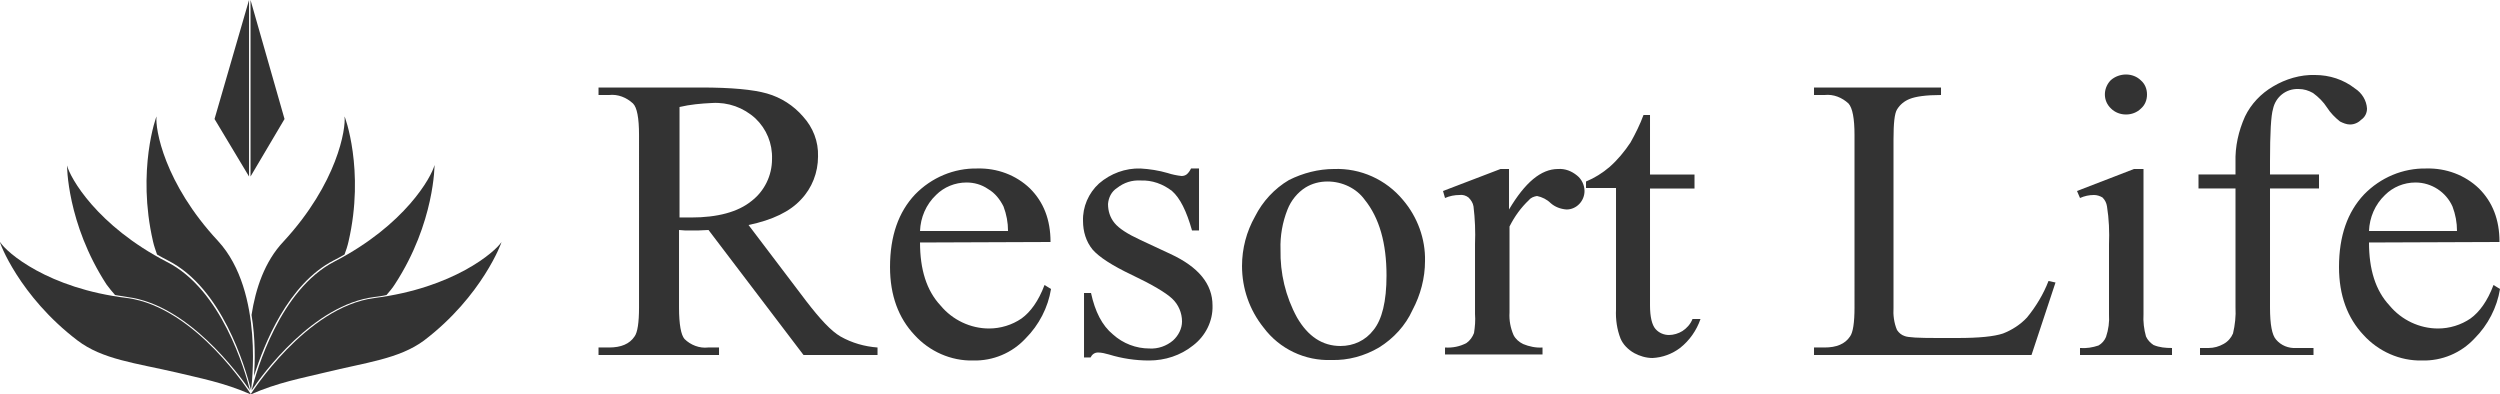
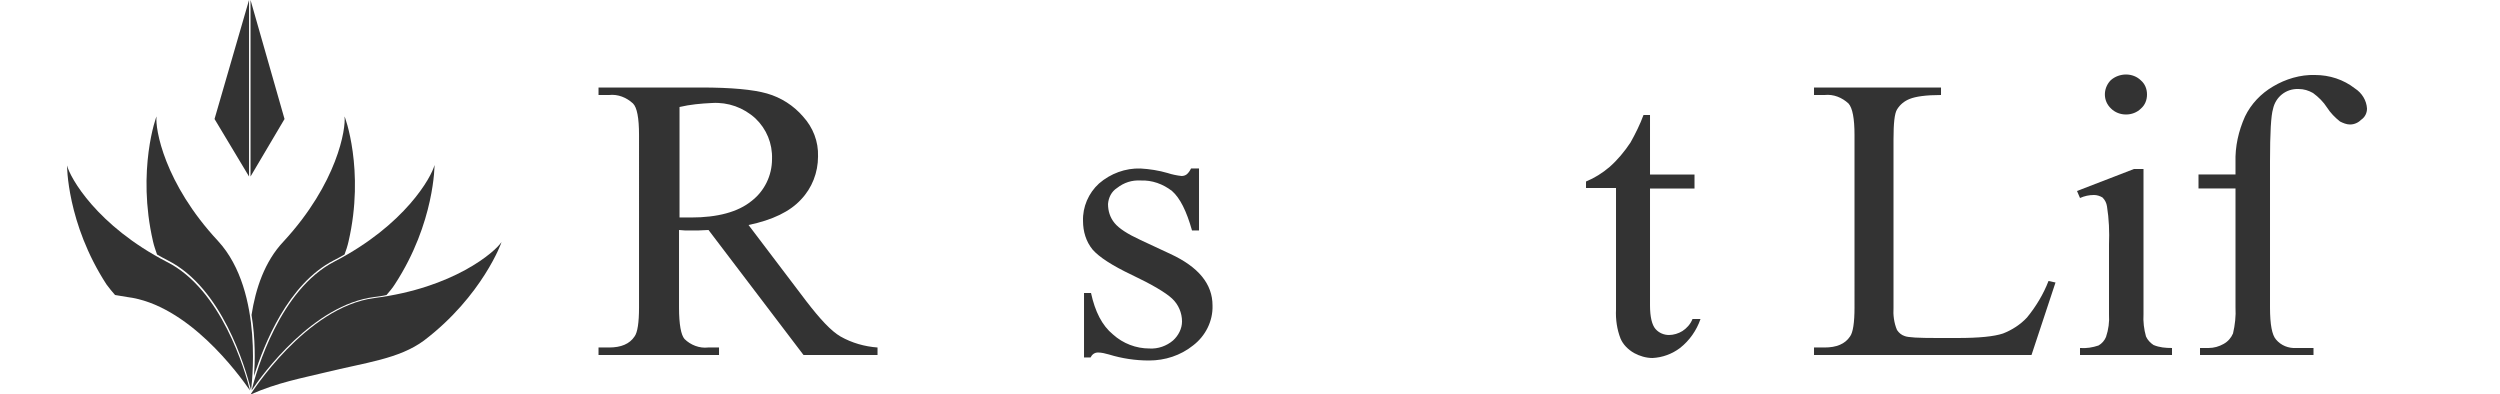
<svg xmlns="http://www.w3.org/2000/svg" id="b" data-name="レイヤー 2" width="500.007" height="78.9" viewBox="0 0 500.007 78.9">
  <defs>
    <style>
      .f {
        fill: #333;
      }
    </style>
  </defs>
  <g id="c" data-name="レイヤー 1">
    <g id="d" data-name="レイヤー 2">
      <g id="e" data-name="レイヤー 1-2">
        <path class="f" d="m175.707,71h-15l-19-25c-1.4.1-2.6.1-3.4.1h-1.2l-1.3-.1v15.5c0,3.4.4,5.5,1.1,6.3,1.2,1.2,3,1.9,4.7,1.7h2.2v1.5h-24.1v-1.5h2.1c2.4,0,4.1-.7,5.1-2.2.6-.8.9-2.8.9-5.8V27c0-3.4-.4-5.5-1.2-6.3-1.3-1.2-3-1.9-4.8-1.7h-2.1v-1.5h20.5c6,0,10.4.4,13.2,1.2,2.8.8,5.3,2.4,7.2,4.6,2,2.2,3.1,5,3,8,0,3.2-1.2,6.3-3.4,8.6-2.2,2.4-5.7,4.1-10.5,5.1l11.6,15.3c2.7,3.5,4.9,5.9,6.8,7,2.3,1.3,4.8,2,7.4,2.2v1.5h.2Zm-39.9-27.5h2.4c5.3,0,9.4-1.1,12.1-3.3,2.6-2,4.1-5.1,4.1-8.4.1-3.1-1.1-6-3.3-8.1-2.4-2.2-5.5-3.3-8.7-3.1-2.2.1-4.4.3-6.5.8v22.1h-.1Z" />
-         <path class="f" d="m184.007,48.5c0,5.4,1.3,9.6,4.1,12.6,2.4,2.9,6,4.6,9.7,4.6,2.3,0,4.6-.7,6.5-2,1.8-1.3,3.4-3.5,4.6-6.7l1.3.8c-.6,3.7-2.4,7.2-5.1,9.9-2.7,2.9-6.5,4.5-10.5,4.4-4.4.1-8.7-1.8-11.7-5.1-3.2-3.4-4.9-7.9-4.9-13.6,0-6.2,1.7-11,5-14.5,3.3-3.4,7.8-5.3,12.5-5.2,3.9-.1,7.7,1.3,10.5,4,2.7,2.7,4.1,6.2,4.1,10.7l-26.1.1Zm0-2.3h17.6c0-1.7-.3-3.3-.9-4.9-.7-1.4-1.7-2.7-3.1-3.5-1.3-.9-2.8-1.3-4.3-1.3-2.3,0-4.5.9-6.1,2.5-2,1.9-3.1,4.5-3.2,7.2h0Z" />
        <path class="f" d="m239.807,33.8v12.3h-1.4c-1.1-3.9-2.4-6.5-4-7.9-1.8-1.4-4-2.2-6.3-2.1-1.7-.1-3.3.4-4.7,1.5-1.1.7-1.7,1.9-1.8,3.2,0,1.4.4,2.7,1.3,3.8.9,1.1,2.6,2.2,5.2,3.4l6,2.8c5.6,2.6,8.4,6,8.4,10.3.1,3.1-1.4,6.1-3.9,8-2.5,2-5.6,3-8.8,3-2.7,0-5.4-.4-8-1.2-.7-.2-1.5-.4-2.2-.4s-1.2.4-1.5,1h-1.3v-12.9h1.4c.8,3.7,2.2,6.5,4.4,8.3,2,1.8,4.6,2.8,7.3,2.8,1.7.1,3.4-.5,4.7-1.6,1.1-1,1.8-2.4,1.8-3.8,0-1.7-.7-3.4-2-4.6-1.3-1.2-4-2.8-8-4.7s-6.6-3.6-7.9-5.1c-1.3-1.6-1.9-3.6-1.9-5.7-.1-2.8,1.1-5.6,3.2-7.5,2.3-2,5.3-3.1,8.3-3,1.8.1,3.7.4,5.4.9.9.3,1.9.5,2.8.6.4,0,.7-.1,1-.3.4-.3.7-.8.9-1.2h1.6v.1Z" />
-         <path class="f" d="m266.807,33.8c5.3-.2,10.4,2.1,13.8,6.2,2.9,3.4,4.5,7.8,4.4,12.2,0,3.4-.9,6.8-2.5,9.8-1.4,3.1-3.8,5.7-6.7,7.5-2.9,1.7-6.2,2.6-9.5,2.5-5.3.2-10.4-2.2-13.6-6.5-2.8-3.5-4.3-7.8-4.3-12.3,0-3.5.9-6.9,2.6-9.9,1.5-3,3.9-5.6,6.8-7.3,2.8-1.4,5.9-2.2,9-2.2Zm-1.3,2.5c-1.6,0-3.1.4-4.4,1.2-1.6,1-2.9,2.6-3.6,4.4-1,2.5-1.5,5.3-1.4,8-.1,4.7,1,9.4,3.3,13.6,2.2,3.8,5.1,5.7,8.7,5.7,2.6,0,5-1.1,6.6-3.2,1.7-2.1,2.6-5.7,2.6-10.9,0-6.4-1.4-11.5-4.4-15.2-1.6-2.2-4.4-3.6-7.4-3.6Z" />
-         <path class="f" d="m301.807,33.8v8.1c3.2-5.4,6.4-8.1,9.8-8.1,1.4-.1,2.7.4,3.8,1.3.9.7,1.5,1.9,1.5,3.1,0,2-1.6,3.7-3.6,3.7-1.2-.1-2.3-.5-3.2-1.3-.7-.7-1.7-1.2-2.7-1.4-.6.1-1.2.3-1.6.8-1.6,1.5-2.9,3.3-3.9,5.3v17.2c-.1,1.6.2,3.1.8,4.5.4.8,1.1,1.4,1.9,1.8,1.2.5,2.6.8,3.9.7v1.4h-19.5v-1.4c1.5.1,3-.2,4.3-.9.7-.5,1.2-1.2,1.5-2,.2-1.3.3-2.5.2-3.8v-14c.1-2.5,0-5-.3-7.5-.1-.7-.5-1.3-1-1.8-.5-.4-1.2-.6-1.8-.5-1,0-2,.2-2.9.6l-.4-1.4,11.5-4.4h1.7Z" />
        <path class="f" d="m330.007,23v11.9h8.9v2.8h-8.9v23.4c0,2.3.4,3.9,1.1,4.7.7.8,1.7,1.2,2.7,1.2.9,0,1.9-.3,2.7-.8.9-.6,1.6-1.4,2-2.4h1.6c-.8,2.3-2.2,4.3-4.1,5.8-1.6,1.2-3.5,1.9-5.5,2-1.3,0-2.6-.4-3.7-1-1.2-.7-2.2-1.7-2.7-2.9-.7-1.8-1-3.8-.9-5.8v-24.3h-6v-1.3c1.7-.7,3.3-1.7,4.7-2.9,1.6-1.4,3-3.1,4.2-4.9,1-1.8,1.9-3.6,2.6-5.5h1.3Z" />
        <path class="f" d="m409.707,56.2l1.4.3-4.8,14.5h-43.5v-1.5h2.1c2.4,0,4.1-.7,5.1-2.2.6-.8.9-2.8.9-5.8V27c0-3.3-.4-5.4-1.2-6.3-1.3-1.2-3-1.9-4.8-1.7h-2.1v-1.5h25.4v1.5c-3,0-5.1.3-6.3.8-1,.4-1.9,1.1-2.5,2.1-.5.8-.7,2.8-.7,6v33.6c-.1,1.5.1,3.1.7,4.5.4.6.9,1,1.5,1.2.7.3,2.8.4,6.5.4h4.1c4.3,0,7.3-.3,9.1-.9,1.8-.7,3.5-1.8,4.8-3.2,1.8-2.2,3.3-4.7,4.3-7.3Z" />
        <path class="f" d="m428.707,33.8v29c-.1,1.5.1,3.1.5,4.5.3.7.9,1.3,1.5,1.7,1.2.5,2.4.6,3.7.6v1.4h-18.4v-1.4c1.3.1,2.5-.1,3.7-.5.7-.4,1.2-1,1.5-1.7.5-1.5.7-3,.6-4.5v-14c.1-2.5,0-5.1-.4-7.6-.1-.7-.4-1.3-.9-1.8-.5-.3-1.1-.5-1.7-.5-1,0-1.9.2-2.8.6l-.6-1.4,11.4-4.4h1.9Zm-3.5-18.9c1.1,0,2.2.4,3,1.2.8.7,1.2,1.7,1.2,2.8s-.4,2.1-1.2,2.8c-.8.8-1.9,1.2-3,1.2s-2.2-.4-3-1.2c-1.6-1.5-1.6-3.9-.2-5.5l.2-.2c.8-.7,1.9-1.1,3-1.1Z" />
-         <path class="f" d="m454.007,37.7v23.8c0,3.4.4,5.5,1.2,6.4,1,1.2,2.5,1.8,4.1,1.7h3.4v1.4h-22.7v-1.4h1.7c1.1,0,2.1-.3,3-.8s1.5-1.2,1.9-2.1c.4-1.7.6-3.5.5-5.2v-23.8h-7.4v-2.8h7.4v-2.4c-.1-3.2.6-6.3,1.9-9.2,1.2-2.5,3.2-4.6,5.6-6,2.5-1.5,5.5-2.4,8.4-2.3,2.9,0,5.7.9,8,2.7,1.4.9,2.3,2.4,2.4,4,0,.9-.4,1.7-1.1,2.2-.6.6-1.4,1-2.3,1-.7,0-1.4-.3-2-.6-1-.8-1.9-1.7-2.6-2.8-.7-1.1-1.7-2.1-2.8-2.9-.9-.5-1.8-.8-2.9-.8-2.5-.1-4.6,1.6-5.1,4-.4,1.3-.6,4.8-.6,10.5v2.6h9.8v2.8h-9.8Z" />
-         <path class="f" d="m473.807,48.5c0,5.4,1.3,9.6,4.1,12.6,2.4,2.9,6,4.6,9.7,4.6,2.3,0,4.6-.7,6.5-2,1.8-1.3,3.4-3.5,4.6-6.7l1.3.8c-.6,3.7-2.4,7.2-5.1,9.9-2.7,2.9-6.5,4.5-10.5,4.4-4.4.1-8.7-1.8-11.7-5.1-3.2-3.4-4.9-7.9-4.9-13.6,0-6.2,1.7-11,5-14.5,3.3-3.4,7.8-5.3,12.5-5.2,3.9-.1,7.7,1.3,10.5,4,2.7,2.7,4.1,6.2,4.1,10.7l-26.1.1Zm0-2.3h17.6c0-1.7-.3-3.3-.9-4.9-1.3-2.9-4.2-4.8-7.4-4.8-2.3,0-4.5.9-6.1,2.5-2,1.9-3.1,4.5-3.2,7.2h0Z" />
+         <path class="f" d="m454.007,37.7v23.8c0,3.4.4,5.5,1.2,6.4,1,1.2,2.5,1.8,4.1,1.7h3.4v1.4h-22.7v-1.4h1.7c1.1,0,2.1-.3,3-.8s1.5-1.2,1.9-2.1c.4-1.7.6-3.5.5-5.2v-23.8h-7.4v-2.8h7.4v-2.4c-.1-3.2.6-6.3,1.9-9.2,1.2-2.5,3.2-4.6,5.6-6,2.5-1.5,5.5-2.4,8.4-2.3,2.9,0,5.7.9,8,2.7,1.4.9,2.3,2.4,2.4,4,0,.9-.4,1.7-1.1,2.2-.6.6-1.4,1-2.3,1-.7,0-1.4-.3-2-.6-1-.8-1.9-1.7-2.6-2.8-.7-1.1-1.7-2.1-2.8-2.9-.9-.5-1.8-.8-2.9-.8-2.5-.1-4.6,1.6-5.1,4-.4,1.3-.6,4.8-.6,10.5v2.6h9.8h-9.8Z" />
        <g>
          <path class="f" d="m84.807,68.1c-5,3.7-11.7,4.4-19.8,6.4-4.5,1.1-9.5,2-14.9,4.4,0,0,11-17.5,24.8-19.3,15.8-2,24.1-9.2,25.4-11.2.1-.1-3.8,10.8-15.5,19.7h0Z" />
-           <path class="f" d="m15.507,68.1c5,3.8,11.6,4.5,19.8,6.4,4.5,1.1,9.5,2,14.9,4.4,0,0-11-17.5-24.8-19.3C9.607,57.7,1.307,50.5.007,48.4c-.2-.1,3.8,10.8,15.5,19.7h0Z" />
          <path class="f" d="m74.907,59.4c.8-.1,1.6-.2,2.4-.4.6-.7,1.2-1.4,1.7-2.2,8-12.3,7.9-24,7.9-23.8-.6,2.4-5.9,12-20,19.3-10.9,5.6-15.6,21.8-16.6,25.8,2.2-3.3,12.4-17.2,24.6-18.7h0Z" />
          <path class="f" d="m23.007,59c.8.1,1.6.3,2.4.4,12.2,1.5,22.3,15.4,24.6,18.7-1-4-5.7-20.2-16.6-25.7-14.1-7.3-19.4-16.9-20-19.3,0-.2-.1,11.5,7.9,23.8.5.7,1.1,1.4,1.7,2.1h0Z" />
          <path class="f" d="m43.607,48.2c-10.8-11.6-12.6-22.5-12.3-24.9,0-.2-4,10.7-.7,25,.2.9.5,1.7.8,2.6.7.4,1.4.8,2.2,1.2,10.8,5.5,15.4,21.2,16.6,25.9,0,0,2.8-19.6-6.6-29.8Z" />
          <path class="f" d="m68.907,23.3c.3,2.4-1.4,13.3-12.2,25-3.8,4-5.6,9.5-6.4,14.7.8,4.8.7,9.4.5,12.2,2-6.4,6.8-18.4,15.9-23.1.8-.4,1.5-.8,2.2-1.2.3-.8.6-1.7.8-2.6,3.3-14.3-.8-25.2-.8-25Z" />
          <polygon class="f" points="50.107 0 50.107 35.3 56.907 23.8 50.107 0" />
          <polygon class="f" points="49.807 35.3 49.807 0 42.907 23.8 49.807 35.3" />
        </g>
      </g>
    </g>
  </g>
</svg>